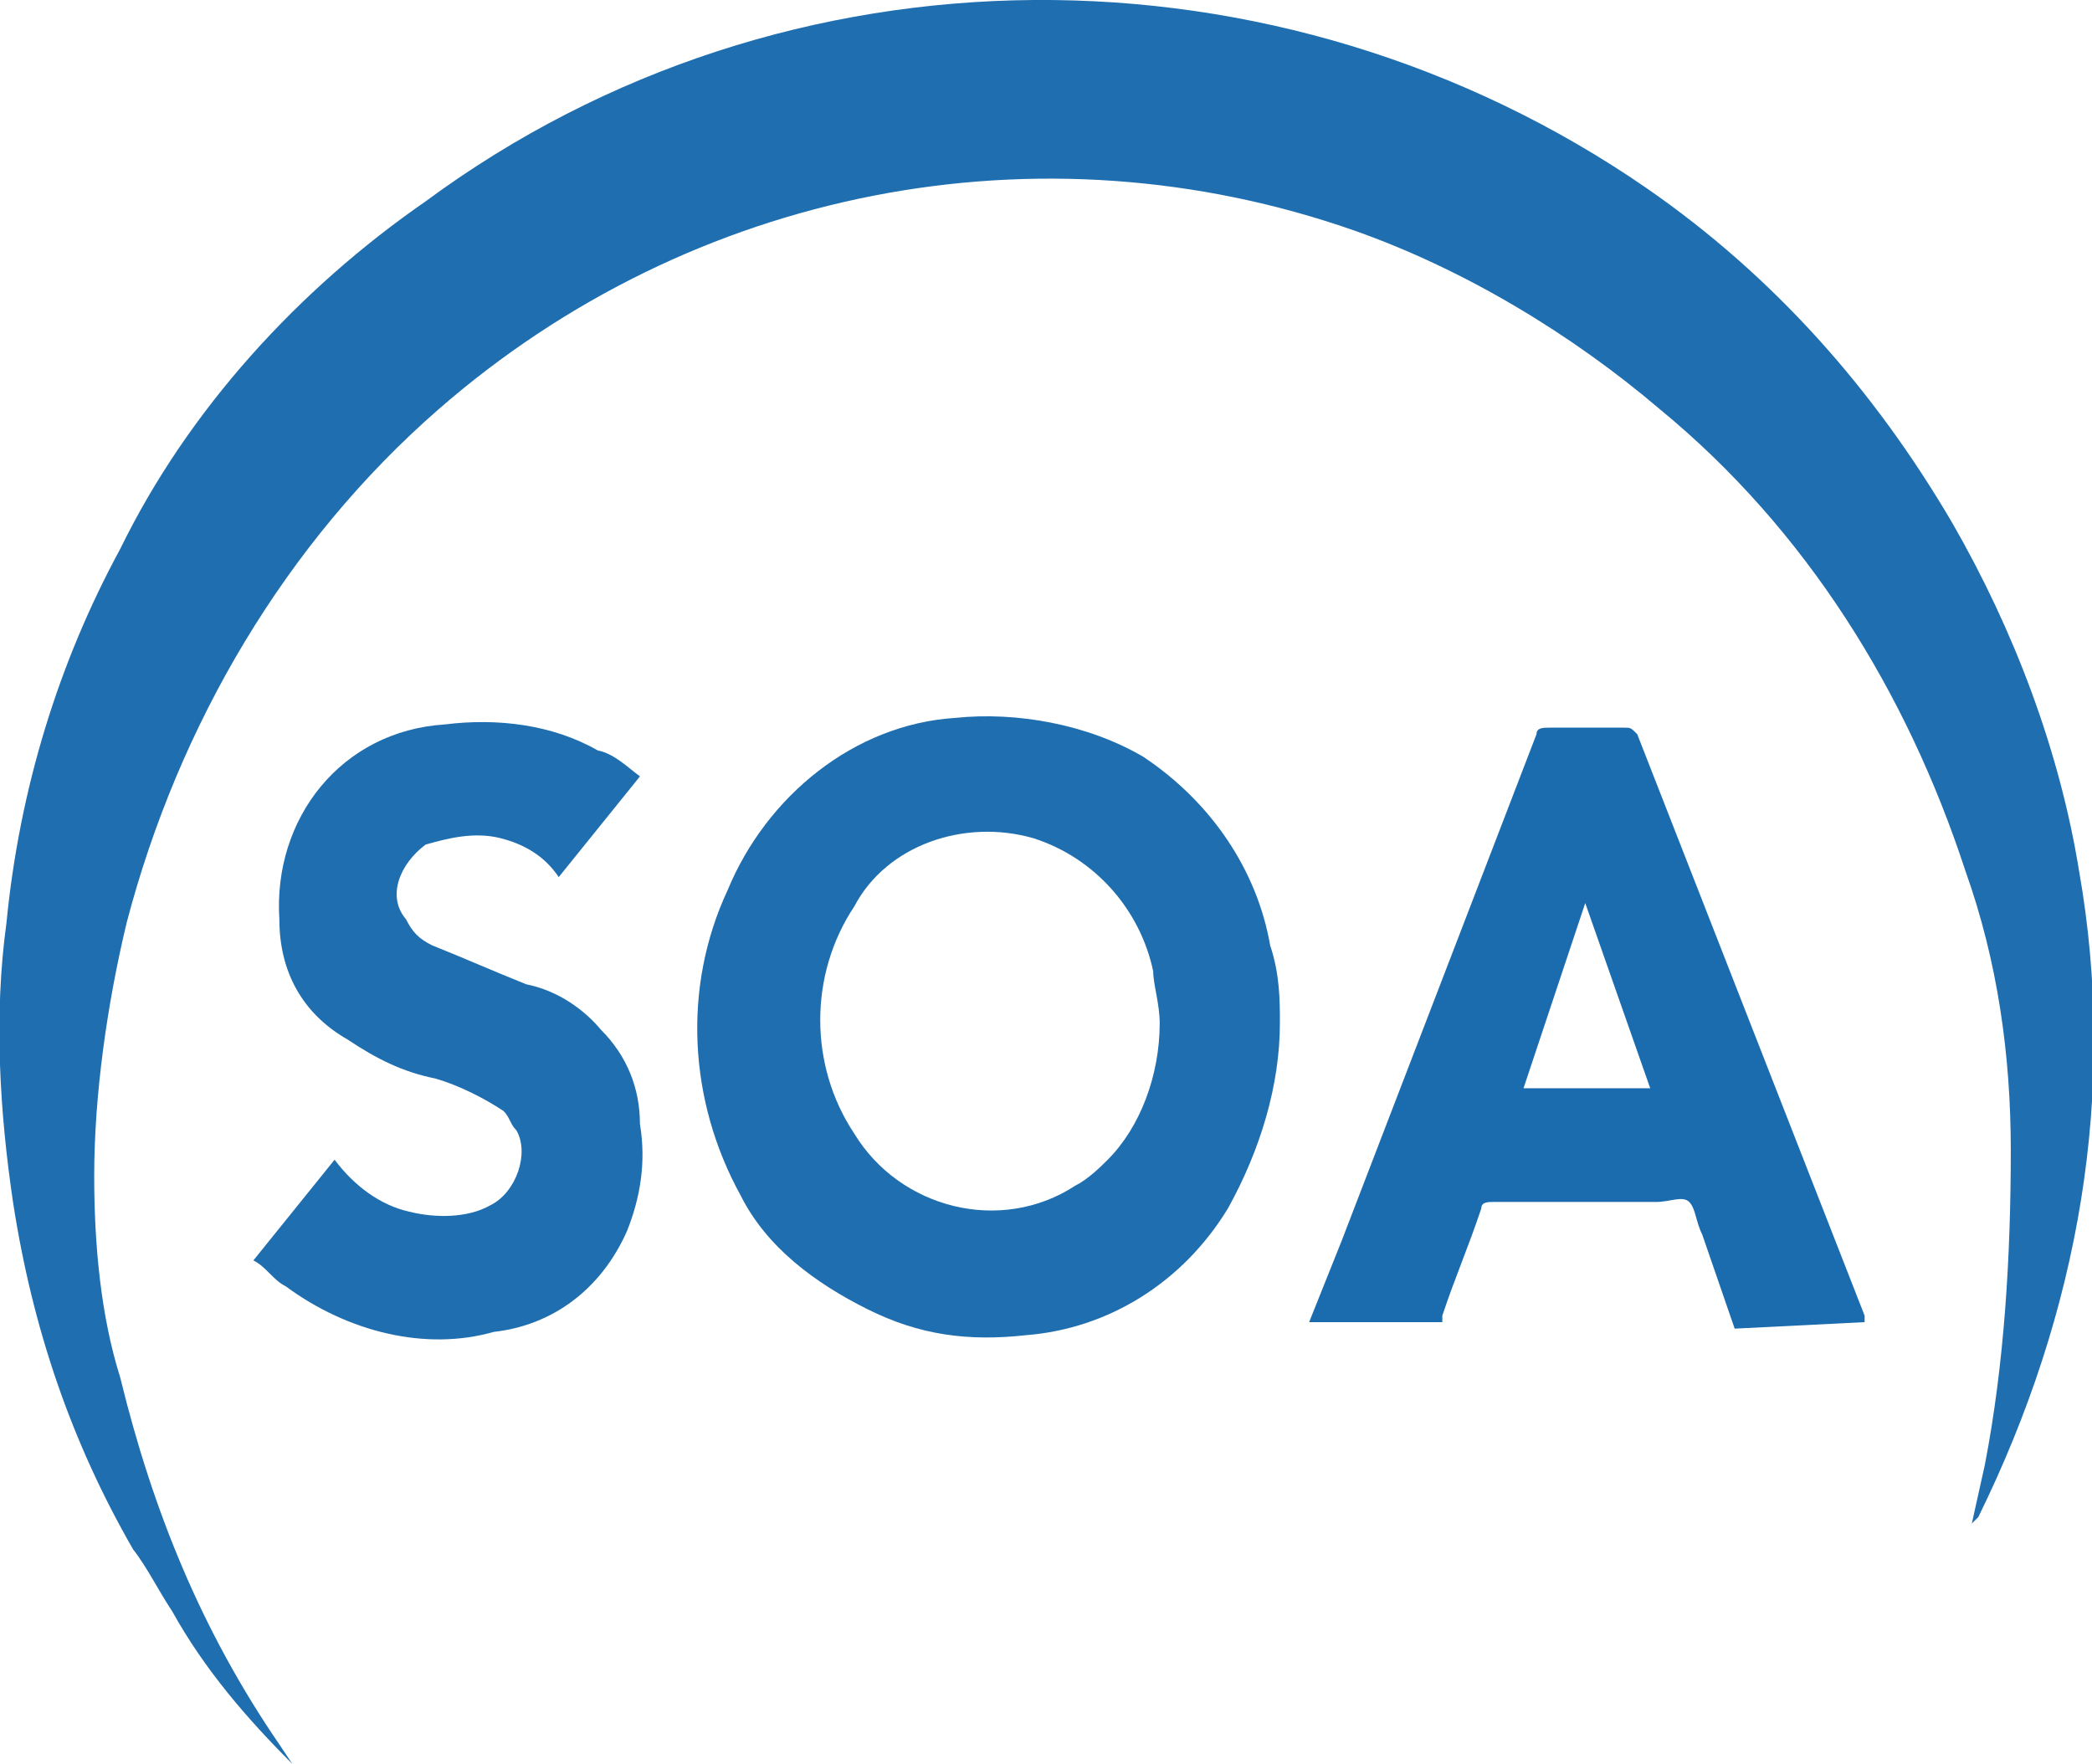
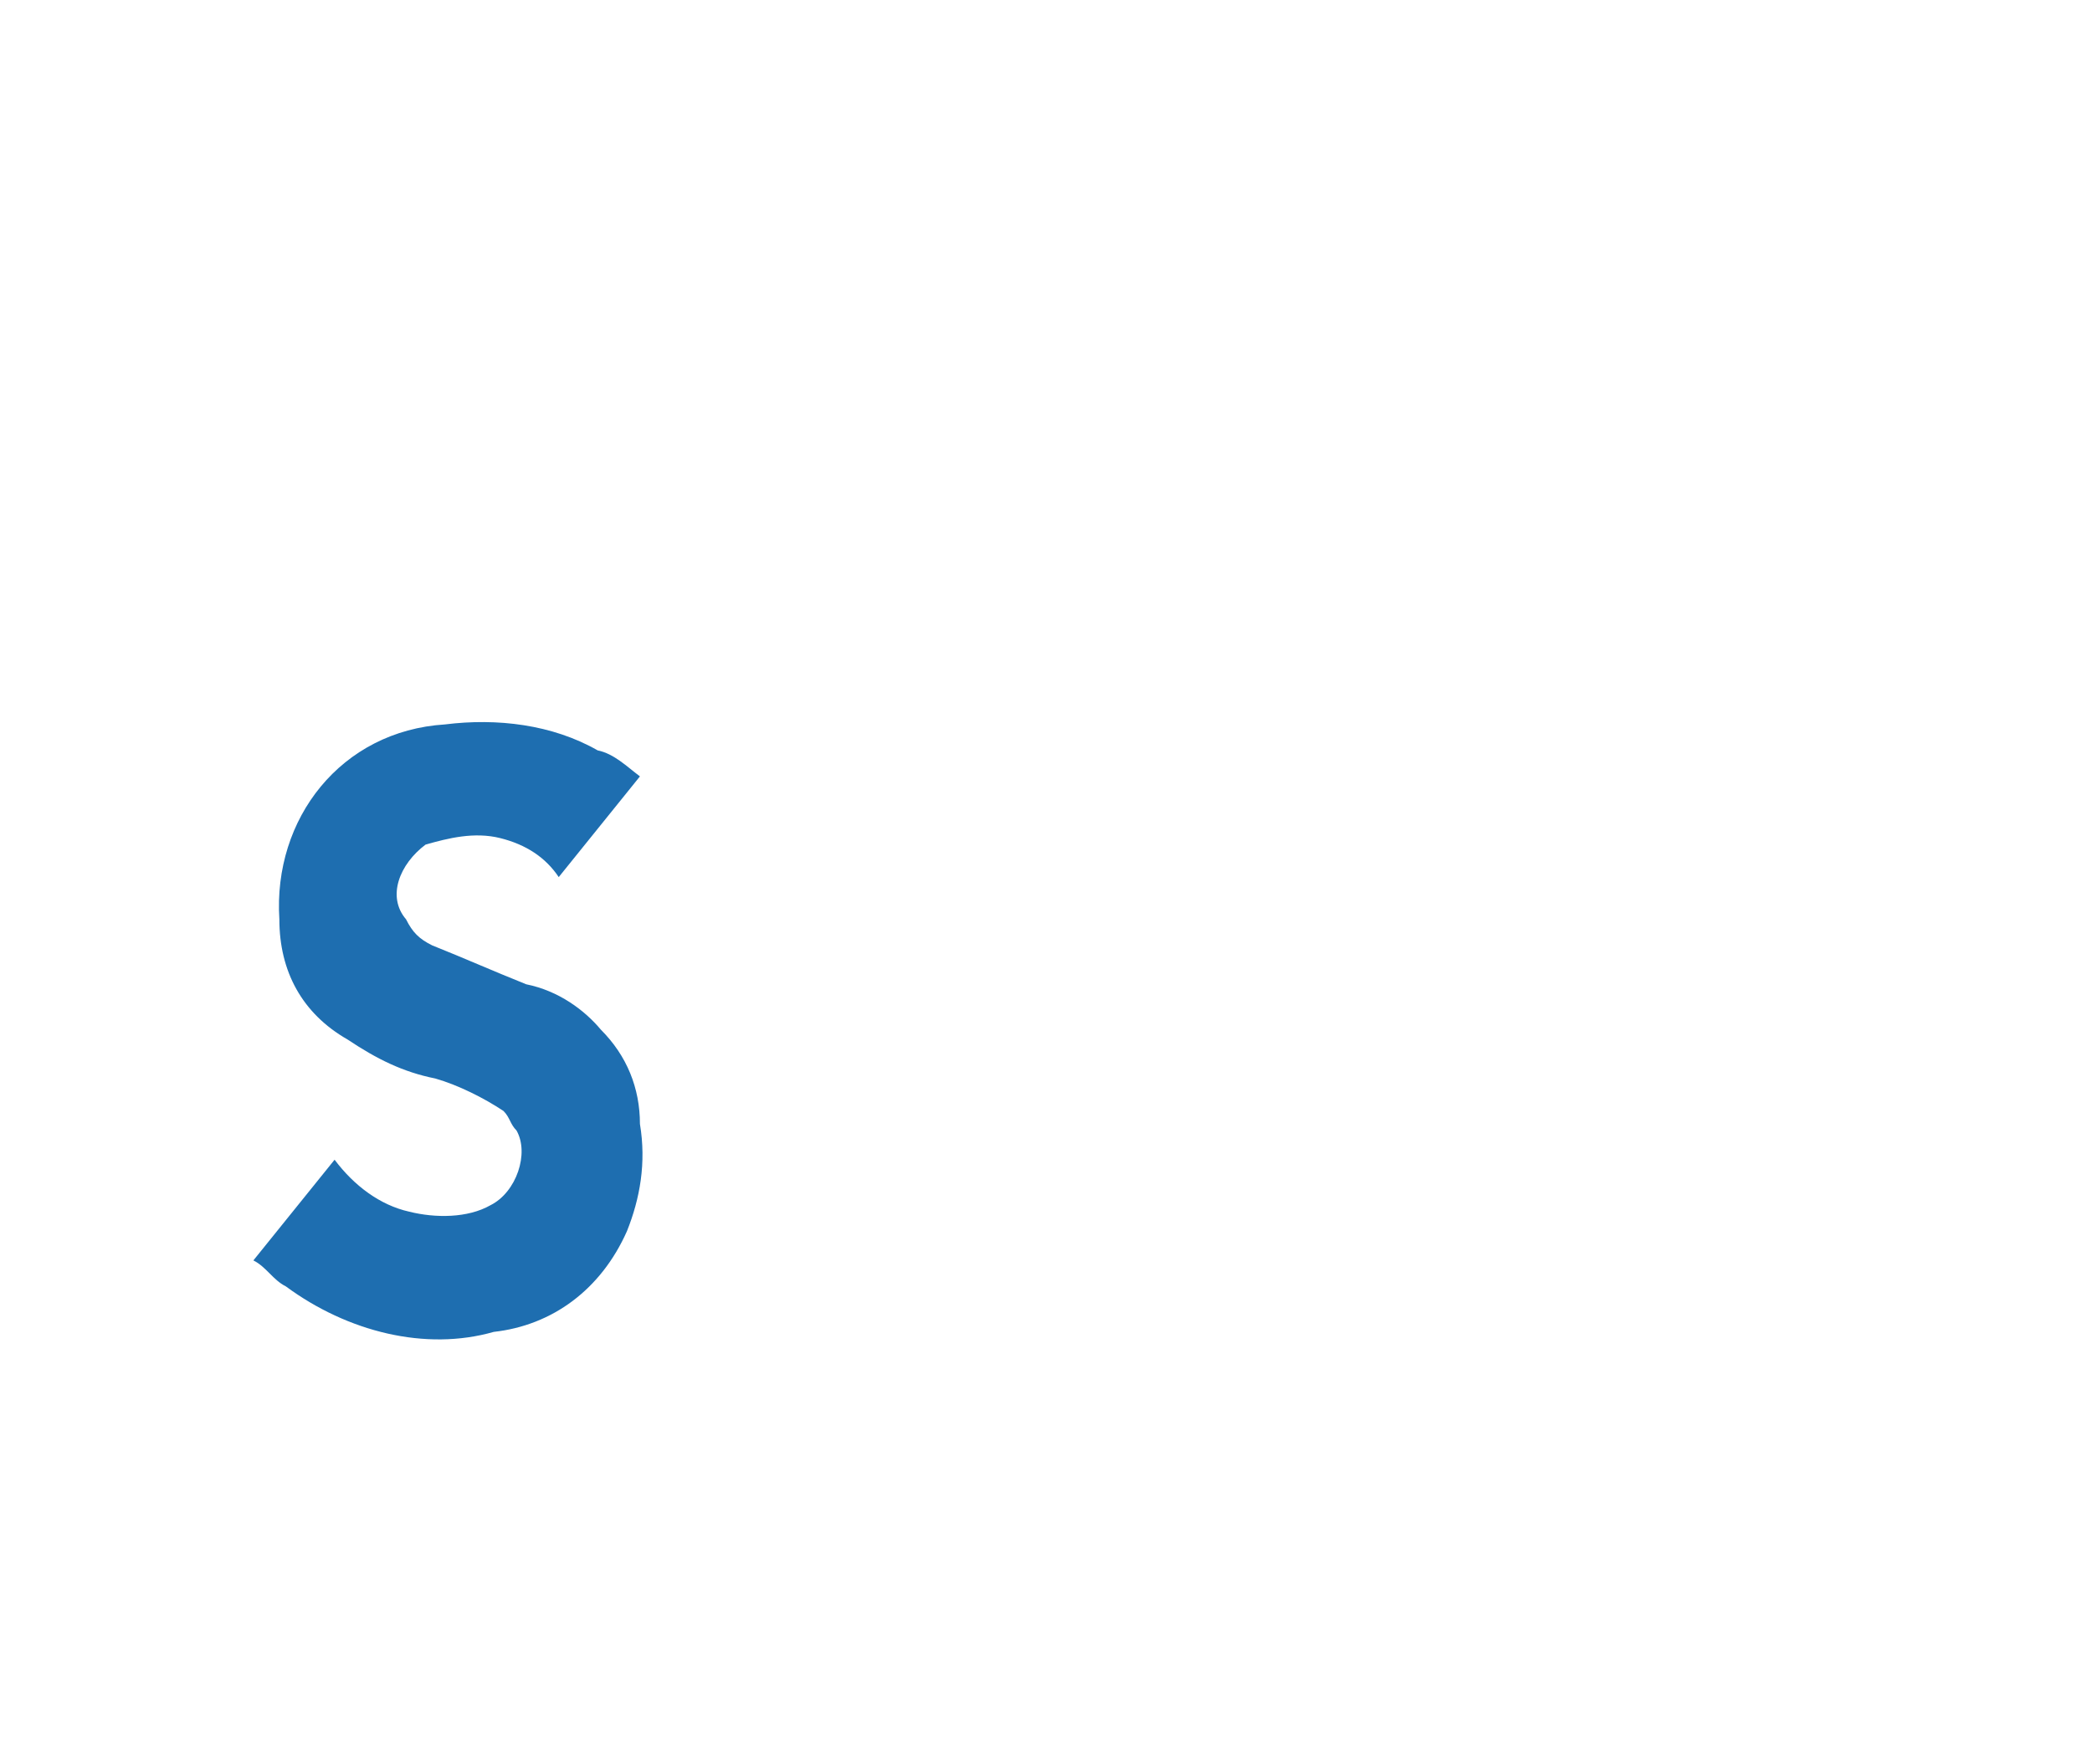
<svg xmlns="http://www.w3.org/2000/svg" version="1.1" id="Livello_1" x="0px" y="0px" viewBox="0 0 64.4 54.3" style="enable-background:new 0 0 64.4 54.3;" xml:space="preserve">
  <style type="text/css">
	.st0{fill:#1E6EB0;}
	.st1{fill:#1B6CAF;}
</style>
  <g>
    <path class="st0" d="M19.7,23.9l-2.5,3.1c-0.4-0.6-1-1-1.8-1.2c-0.8-0.2-1.6,0-2.3,0.2c-0.8,0.6-1.2,1.6-0.6,2.3   c0.2,0.4,0.4,0.6,0.8,0.8c1,0.4,1.9,0.8,2.9,1.2c1,0.2,1.8,0.8,2.3,1.4c0.8,0.8,1.2,1.8,1.2,2.9c0.2,1.2,0,2.3-0.4,3.3   c-0.8,1.8-2.3,2.9-4.1,3.1c-2.1,0.6-4.5,0-6.4-1.4c-0.4-0.2-0.6-0.6-1-0.8l2.5-3.1c0.6,0.8,1.4,1.4,2.3,1.6   c0.8,0.2,1.8,0.2,2.5-0.2c0.8-0.4,1.2-1.6,0.8-2.3c-0.2-0.2-0.2-0.4-0.4-0.6c-0.6-0.4-1.4-0.8-2.1-1c-1-0.2-1.8-0.6-2.7-1.2   c-1.4-0.8-2.1-2.1-2.1-3.7c-0.2-3.1,1.9-5.8,5.1-6c1.6-0.2,3.3,0,4.7,0.8C18.9,23.2,19.3,23.6,19.7,23.9z" />
-     <path class="st0" d="M39.4,31.5c0,1.9-0.6,3.9-1.6,5.7c-1.4,2.3-3.7,3.7-6.2,3.9c-1.8,0.2-3.3,0-4.9-0.8c-1.6-0.8-3.1-1.9-3.9-3.5   c-1.6-2.9-1.8-6.4-0.4-9.4c1.2-2.9,3.9-5.1,7-5.3c1.9-0.2,4.1,0.2,5.8,1.2c2.1,1.4,3.5,3.5,3.9,5.8C39.4,30,39.4,30.8,39.4,31.5z    M35.7,31.5c0-0.6-0.2-1.2-0.2-1.6c-0.4-1.9-1.8-3.5-3.7-4.1c-2.1-0.6-4.5,0.2-5.5,2.1c-1.4,2.1-1.4,4.9,0,7   c1.4,2.3,4.5,3.1,6.8,1.6c0.4-0.2,0.8-0.6,1-0.8C35.1,34.7,35.7,33.1,35.7,31.5z" />
-     <path class="st1" d="M53.4,40.9l-1-2.9c-0.2-0.4-0.2-0.8-0.4-1c-0.2-0.2-0.6,0-1,0H46c-0.2,0-0.4,0-0.4,0.2   c-0.4,1.2-0.8,2.1-1.2,3.3v0.2h-4.1l1-2.5l6-15.6c0-0.2,0.2-0.2,0.4-0.2h2.3c0.2,0,0.2,0,0.4,0.2l7,17.9v0.2L53.4,40.9z M48.8,27.8   l-1.9,5.7h3.9L48.8,27.8z" />
-     <path class="st0" d="M9,54.3c-1.4-1.4-2.7-2.9-3.7-4.7c-0.4-0.6-0.8-1.4-1.2-1.9C2.2,44.4,1,40.9,0.4,37c-0.4-2.7-0.6-5.7-0.2-8.6   c0.4-4.1,1.6-8,3.5-11.5c2.1-4.3,5.5-8,9.4-10.7C24.2-2,39.4-2,50.7,5.8c3.9,2.7,7,6.2,9.4,10.3c1.9,3.3,3.3,7,3.9,10.7   c1.2,6.8,0,13.6-3.1,19.9l-0.2,0.2l0.4-1.8c0.6-3.1,0.8-6.4,0.8-9.7c0-2.9-0.4-5.8-1.4-8.6c-1.8-5.5-4.9-10.5-9.4-14.2   c-2.7-2.3-6-4.3-9.4-5.5C32,3.7,21.3,5.8,13.5,12.6c-4.7,4.1-8,9.7-9.6,15.8c-0.6,2.5-1,5.3-1,7.8c0,2.1,0.2,4.3,0.8,6.2   c1,4.1,2.5,7.8,4.9,11.3L9,54.3z" />
  </g>
</svg>